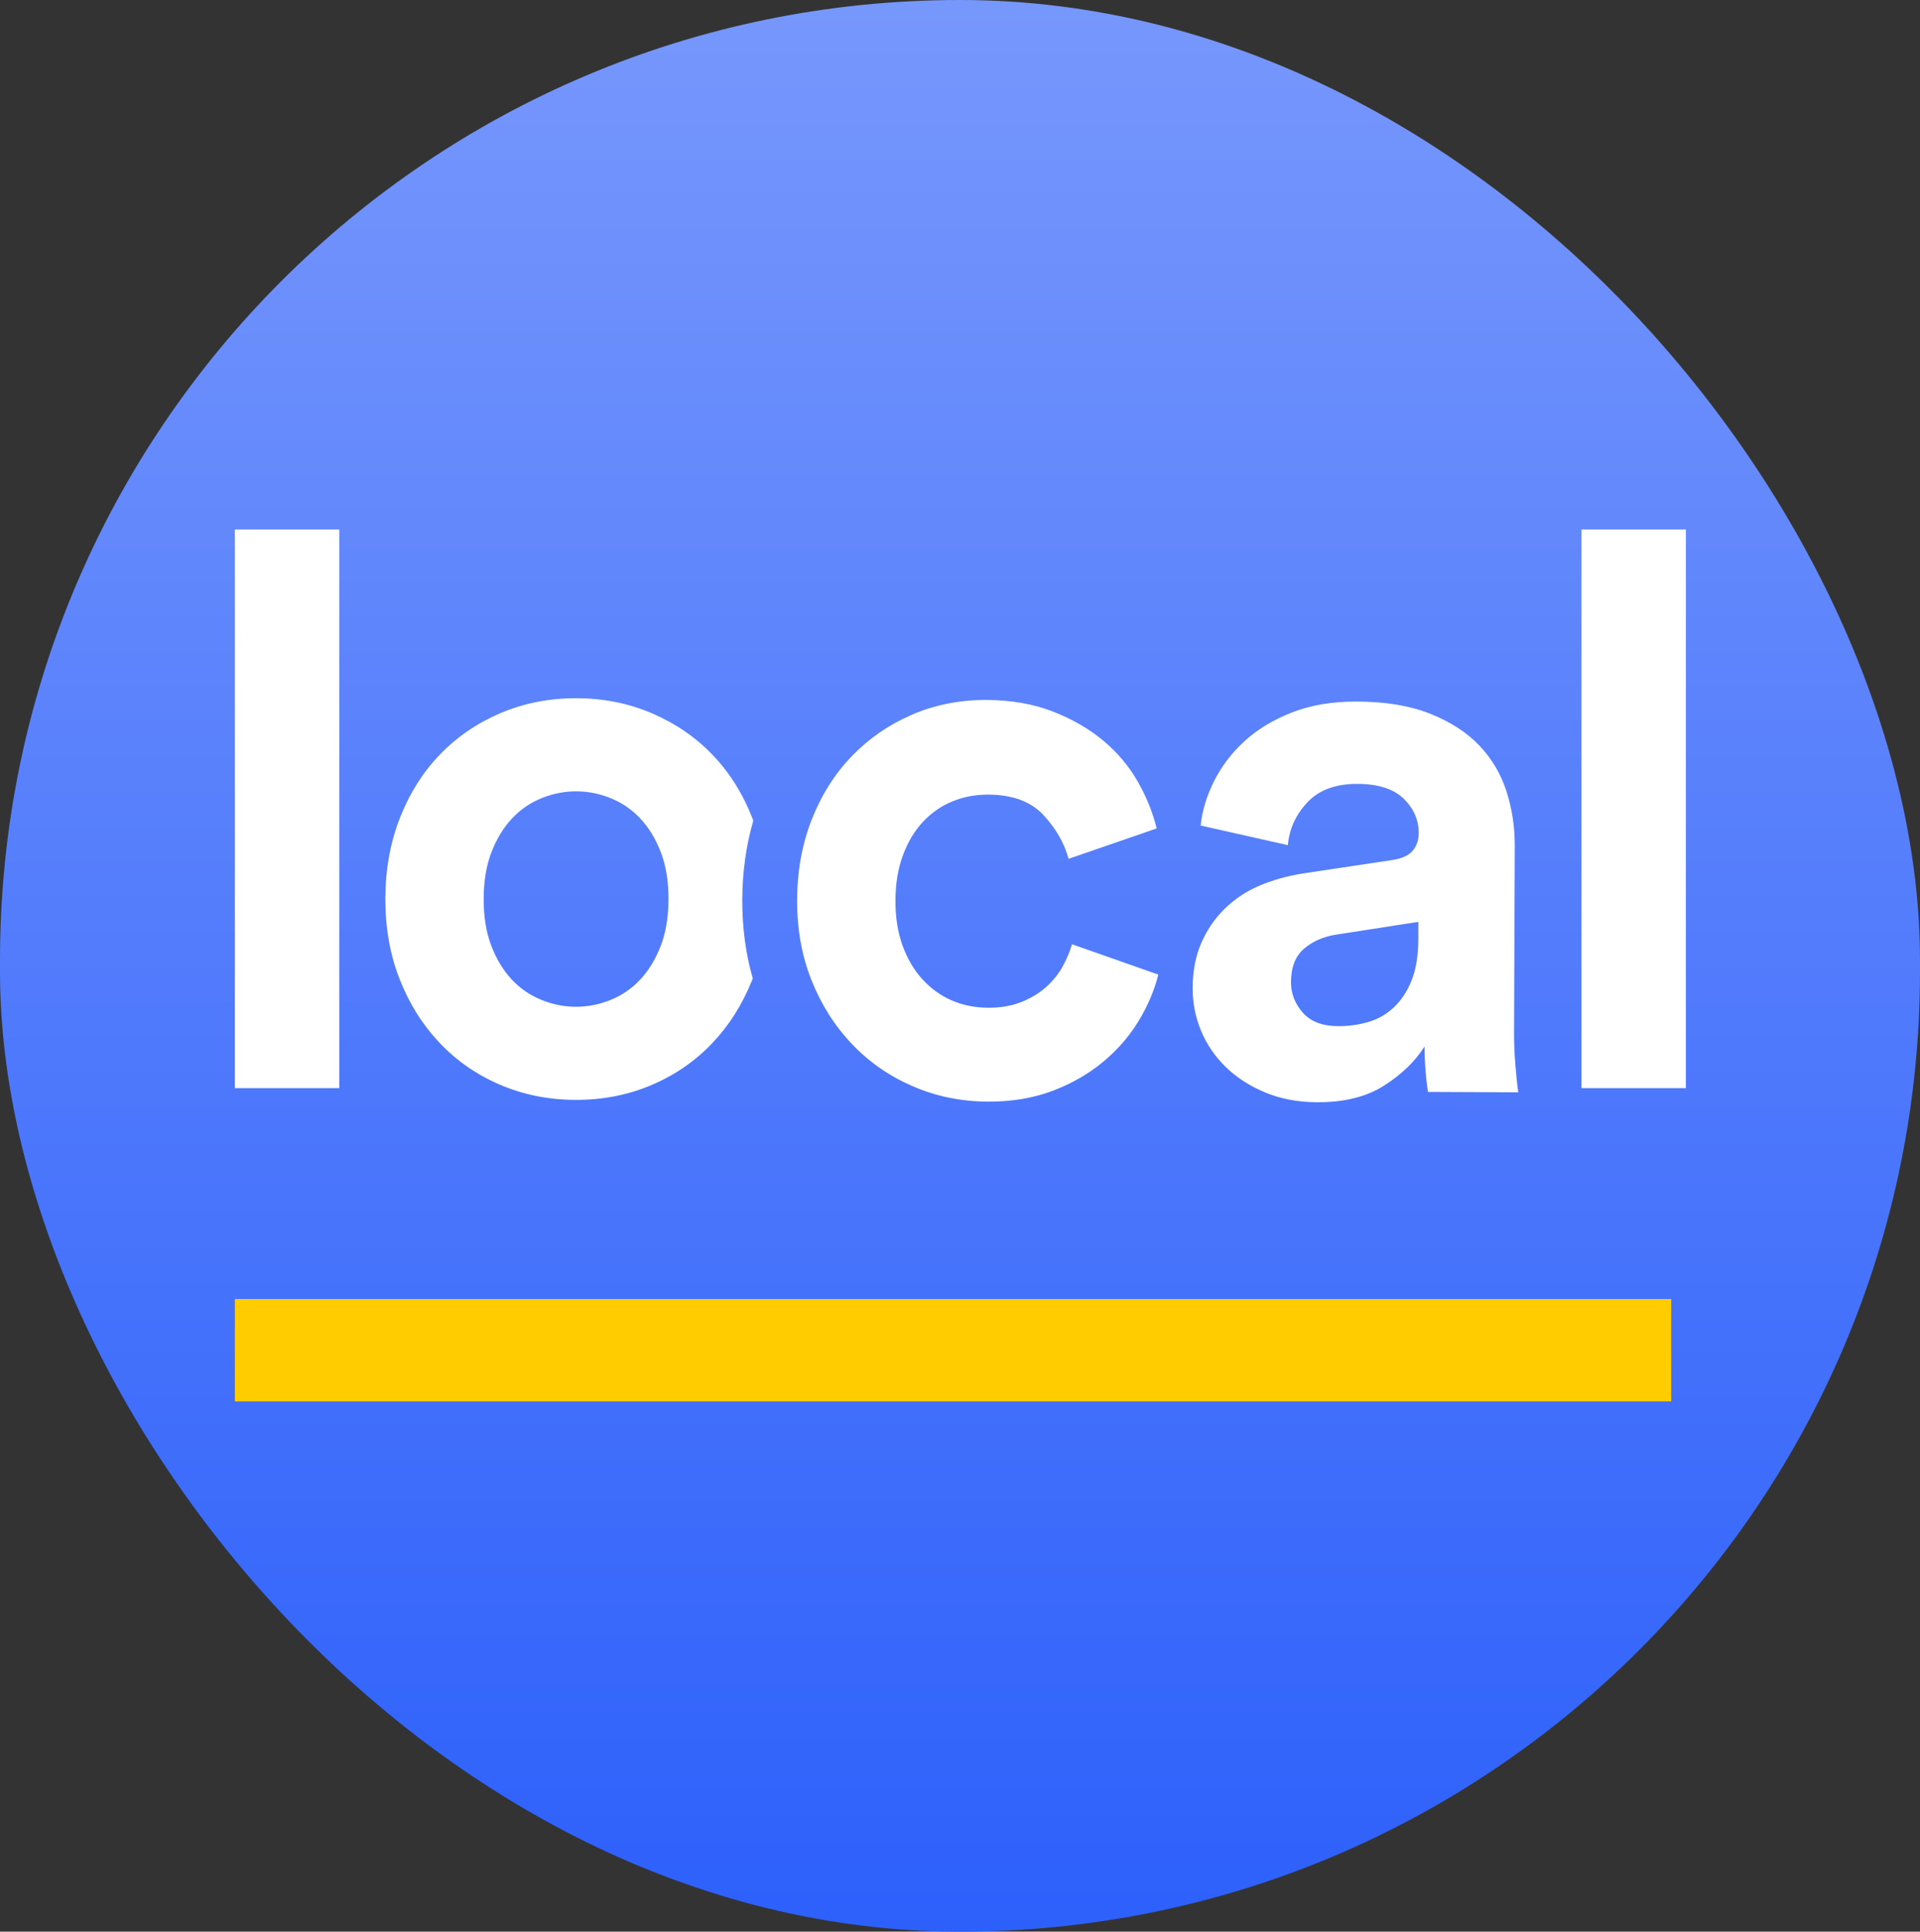
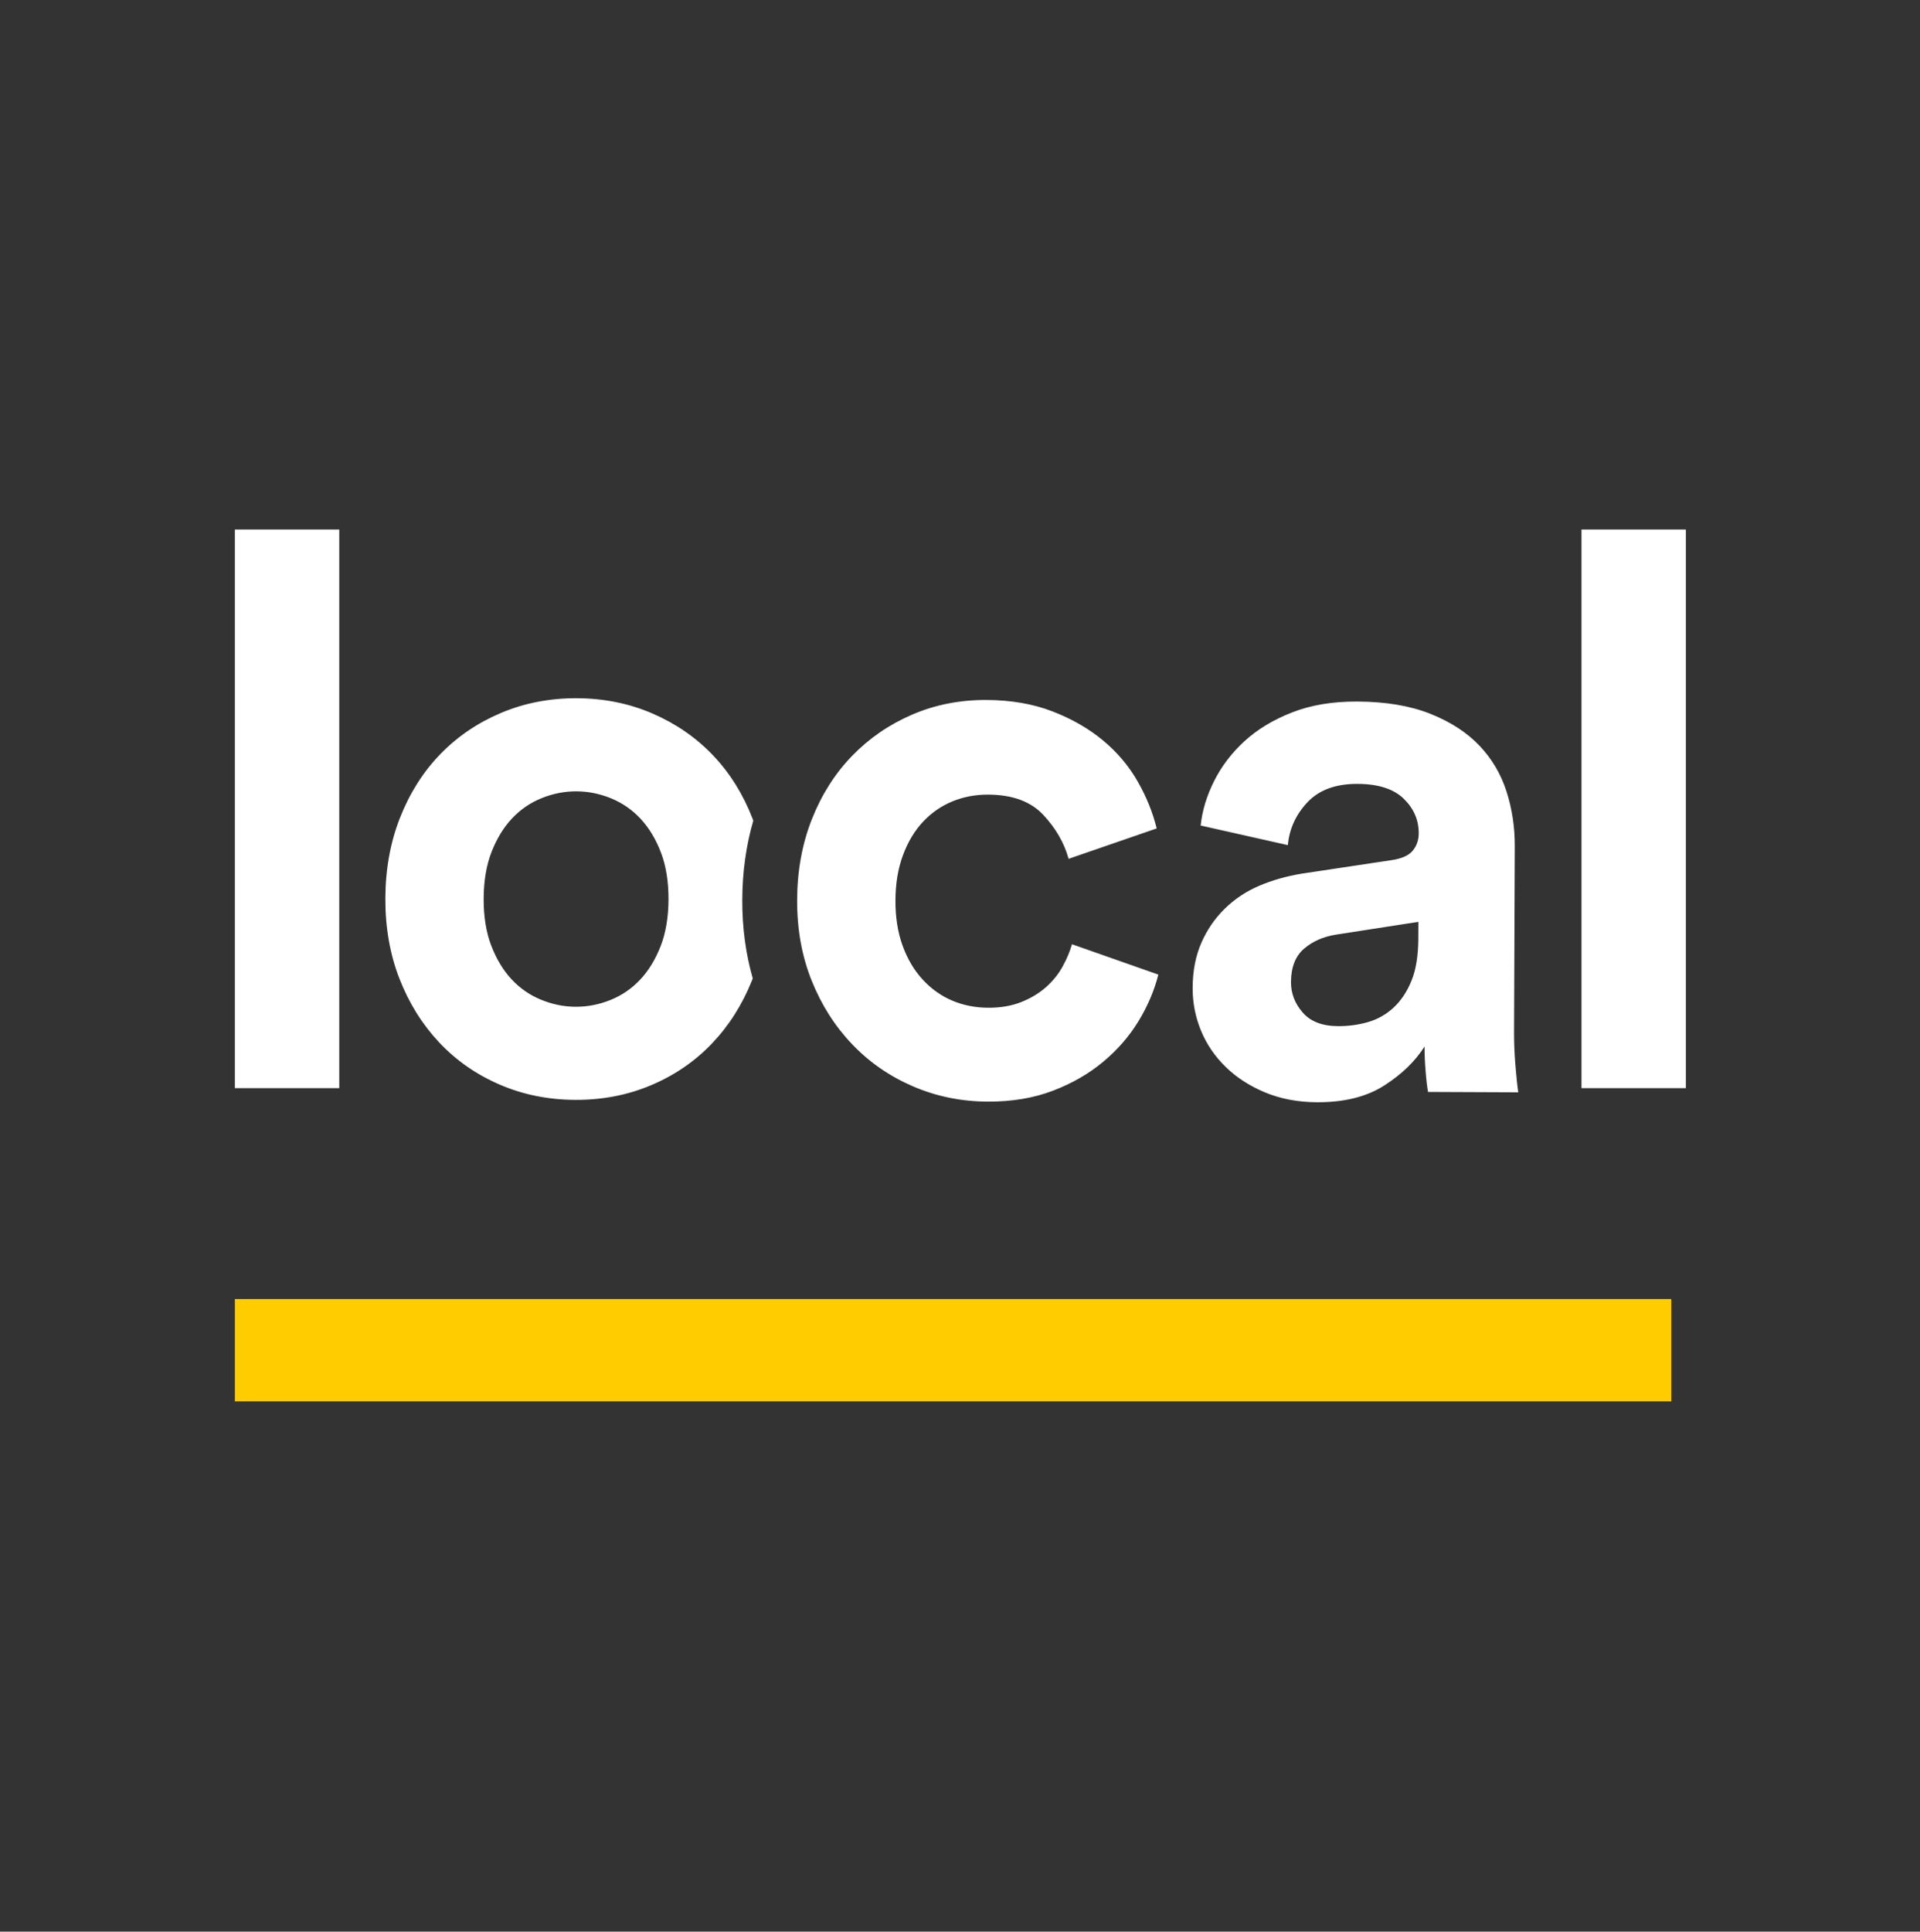
<svg xmlns="http://www.w3.org/2000/svg" viewBox="0 0 515 518">
  <rect x="0" y="0" width="515" height="518" fill="#333333" stroke="none" />
  <defs>
    <linearGradient id="prefix__a" x1="50%" x2="50%" y1="-45.26%" y2="100%">
      <stop offset="0%" stop-color="#98B0FD" />
      <stop offset="100%" stop-color="#2D60FB" />
    </linearGradient>
  </defs>
  <g fill="none" fill-rule="evenodd">
-     <rect width="515" height="518" fill="url(#prefix__a)" rx="257.5" />
    <g>
      <path fill="#FFF" d="M0 149.8L28 149.8 28 0 0 0zM361.2 149.8L389.2 149.8 389.2 0 361.2 0z" transform="translate(63 142)" />
      <g>
        <path fill="#FFF" d="M295.926 88.377c2.775.013 5.453-.354 8.034-1.1 2.584-.745 4.867-2.044 6.856-3.892 1.992-1.848 3.586-4.246 4.788-7.2 1.203-2.951 1.81-6.699 1.828-11.239l.019-4.54-22.026 3.419c-3.437.53-6.319 1.794-8.639 3.778-2.32 1.985-3.491 4.973-3.507 8.96-.009 3.027 1.036 5.75 3.143 8.165 2.104 2.414 5.271 3.633 9.504 3.649zm-39.024-10.275c.019-4.537.793-8.559 2.33-12.06 1.53-3.503 3.622-6.555 6.279-9.155 2.653-2.6 5.735-4.651 9.245-6.152 3.507-1.497 7.315-2.578 11.414-3.254l24.009-3.611c2.775-.398 4.694-1.252 5.76-2.556 1.062-1.302 1.597-2.844 1.603-4.635.015-3.574-1.33-6.676-4.03-9.302-2.699-2.622-6.822-3.95-12.376-3.971-5.817-.025-10.284 1.605-13.405 4.894-3.119 3.289-4.886 7.134-5.296 11.532l-23.38-5.258c.413-3.987 1.616-7.968 3.617-11.952 1.997-3.978 4.721-7.541 8.17-10.695 3.45-3.146 7.688-5.709 12.723-7.68 5.028-1.972 10.849-2.948 17.459-2.92 7.667.032 14.204 1.128 19.618 3.28 5.41 2.158 9.798 4.995 13.156 8.518 3.359 3.52 5.782 7.627 7.288 12.306 1.5 4.685 2.24 9.57 2.222 14.66l-.194 49.932c-.012 2.755.106 5.671.361 8.77.252 3.094.507 5.542.765 7.327l-24.193-.104c-.261-1.374-.48-3.264-.668-5.677-.192-2.405-.283-4.572-.274-6.5-2.529 3.982-6.145 7.476-10.849 10.477-4.706 3.005-10.694 4.496-17.963 4.465-5.155-.022-9.81-.904-13.97-2.638-4.157-1.738-7.685-4.02-10.582-6.856-2.9-2.828-5.1-6.073-6.604-9.722-1.506-3.65-2.25-7.47-2.235-11.463zM114.179 66.977c-1.4 3.57-3.231 6.555-5.49 8.95-2.256 2.398-4.907 4.209-7.95 5.435-3.048 1.222-6.154 1.829-9.33 1.817-3.167-.013-6.273-.645-9.31-1.9-3.036-1.247-5.675-3.08-7.91-5.497-2.24-2.417-4.044-5.415-5.42-9.001-1.372-3.577-2.049-7.776-2.034-12.594.022-4.812.732-9.004 2.135-12.578 1.403-3.567 3.228-6.552 5.487-8.95 2.256-2.398 4.906-4.209 7.952-5.435 3.045-1.226 6.158-1.832 9.328-1.817 3.173.013 6.276.645 9.315 1.896 3.033 1.251 5.669 3.087 7.907 5.5 2.238 2.418 4.047 5.416 5.42 8.999 1.372 3.586 2.05 7.782 2.031 12.597-.018 4.815-.729 9.007-2.131 12.578m24.87-33.7c-.054-.145-.09-.302-.148-.451-2.554-6.613-6.097-12.3-10.64-17.064-4.542-4.765-9.953-8.502-16.217-11.213C105.774 1.84 99.003.47 91.734.44 84.462.41 77.68 1.721 71.394 4.378 65.103 7.032 59.67 10.726 55.09 15.45c-4.579 4.727-8.171 10.388-10.776 16.979-2.602 6.59-3.917 13.81-3.951 21.649-.03 7.838 1.23 15.035 3.784 21.575 2.55 6.547 6.1 12.237 10.64 17.068 4.542 4.837 9.946 8.606 16.216 11.314 6.268 2.71 13.039 4.082 20.308 4.11 7.269.032 14.052-1.282 20.34-3.936 6.289-2.657 11.727-6.38 16.309-11.178 4.575-4.793 8.167-10.452 10.77-16.976.066-.165.109-.341.176-.506-1.892-6.61-2.833-13.664-2.806-21.067.03-7.434 1.023-14.537 2.948-21.203M202.082 26.288c-3.437-.016-6.644.59-9.625 1.817-2.98 1.222-5.6 3.039-7.852 5.434-2.26 2.398-4.057 5.384-5.39 8.95-1.336 3.574-2.013 7.627-2.031 12.168-.019 4.54.625 8.6 1.934 12.18 1.308 3.582 3.112 6.615 5.42 9.102 2.298 2.483 4.94 4.353 7.91 5.605 2.969 1.25 6.17 1.88 9.61 1.895 3.303.016 6.248-.486 8.83-1.507 2.58-1.02 4.797-2.354 6.658-3.996 1.855-1.643 3.35-3.495 4.482-5.555 1.13-2.057 1.964-4.047 2.502-5.971l23.17 8.145c-1.078 4.259-2.845 8.417-5.304 12.46-2.463 4.048-5.618 7.685-9.462 10.895-3.85 3.22-8.353 5.813-13.515 7.785-5.164 1.968-10.988 2.947-17.462 2.92-7.138-.033-13.842-1.4-20.11-4.112-6.27-2.707-11.708-6.476-16.314-11.314-4.61-4.834-8.222-10.52-10.84-17.067-2.62-6.543-3.914-13.74-3.88-21.58.03-7.838 1.345-15.054 3.95-21.648 2.602-6.59 6.197-12.249 10.773-16.976 4.579-4.726 9.95-8.416 16.108-11.073C187.8 2.19 194.445.876 201.587.905c6.61.028 12.516 1.055 17.732 3.068 5.217 2.018 9.732 4.616 13.555 7.794 3.82 3.185 6.913 6.84 9.276 10.976 2.365 4.136 4.062 8.34 5.107 12.61l-23.626 8.15c-1.175-4.265-3.44-8.198-6.799-11.79-3.355-3.59-8.274-5.397-14.75-5.425" transform="translate(63 142) translate(0 44.8)" />
        <path fill="#FC0" d="M0 189L385.275 189 385.275 161.557 0 161.557z" transform="translate(63 142) translate(0 44.8)" />
      </g>
    </g>
  </g>
</svg>